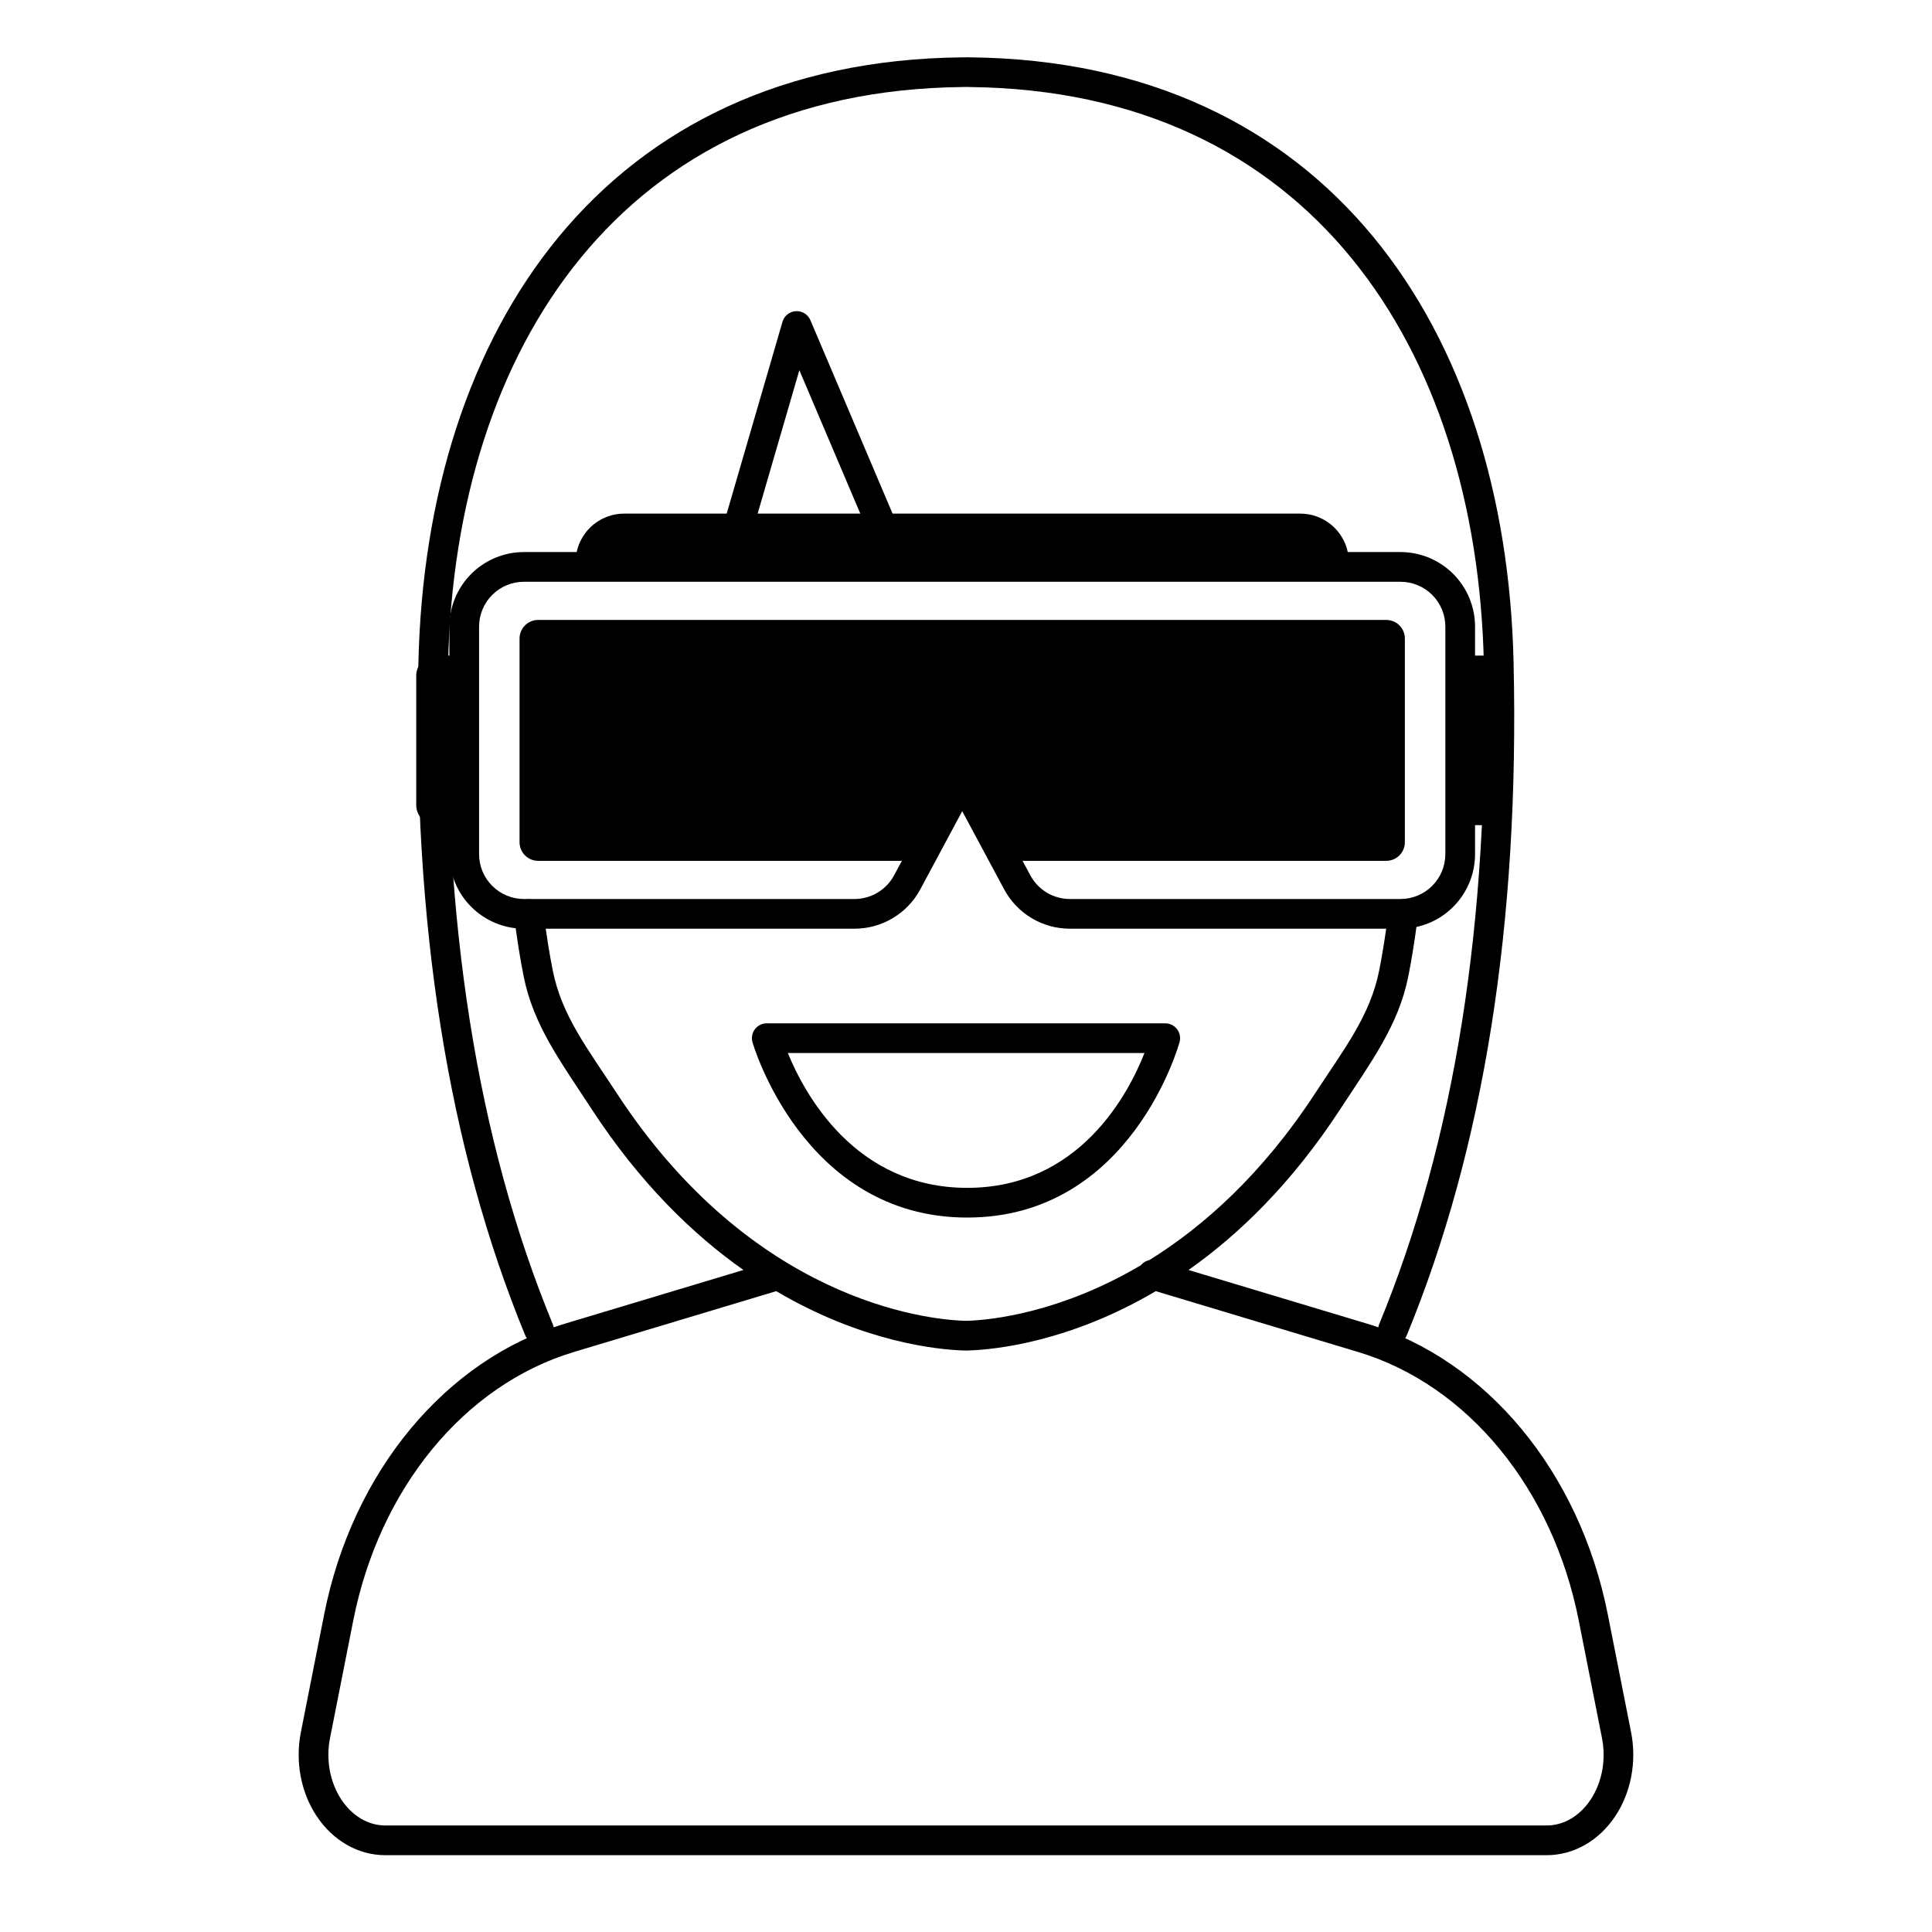
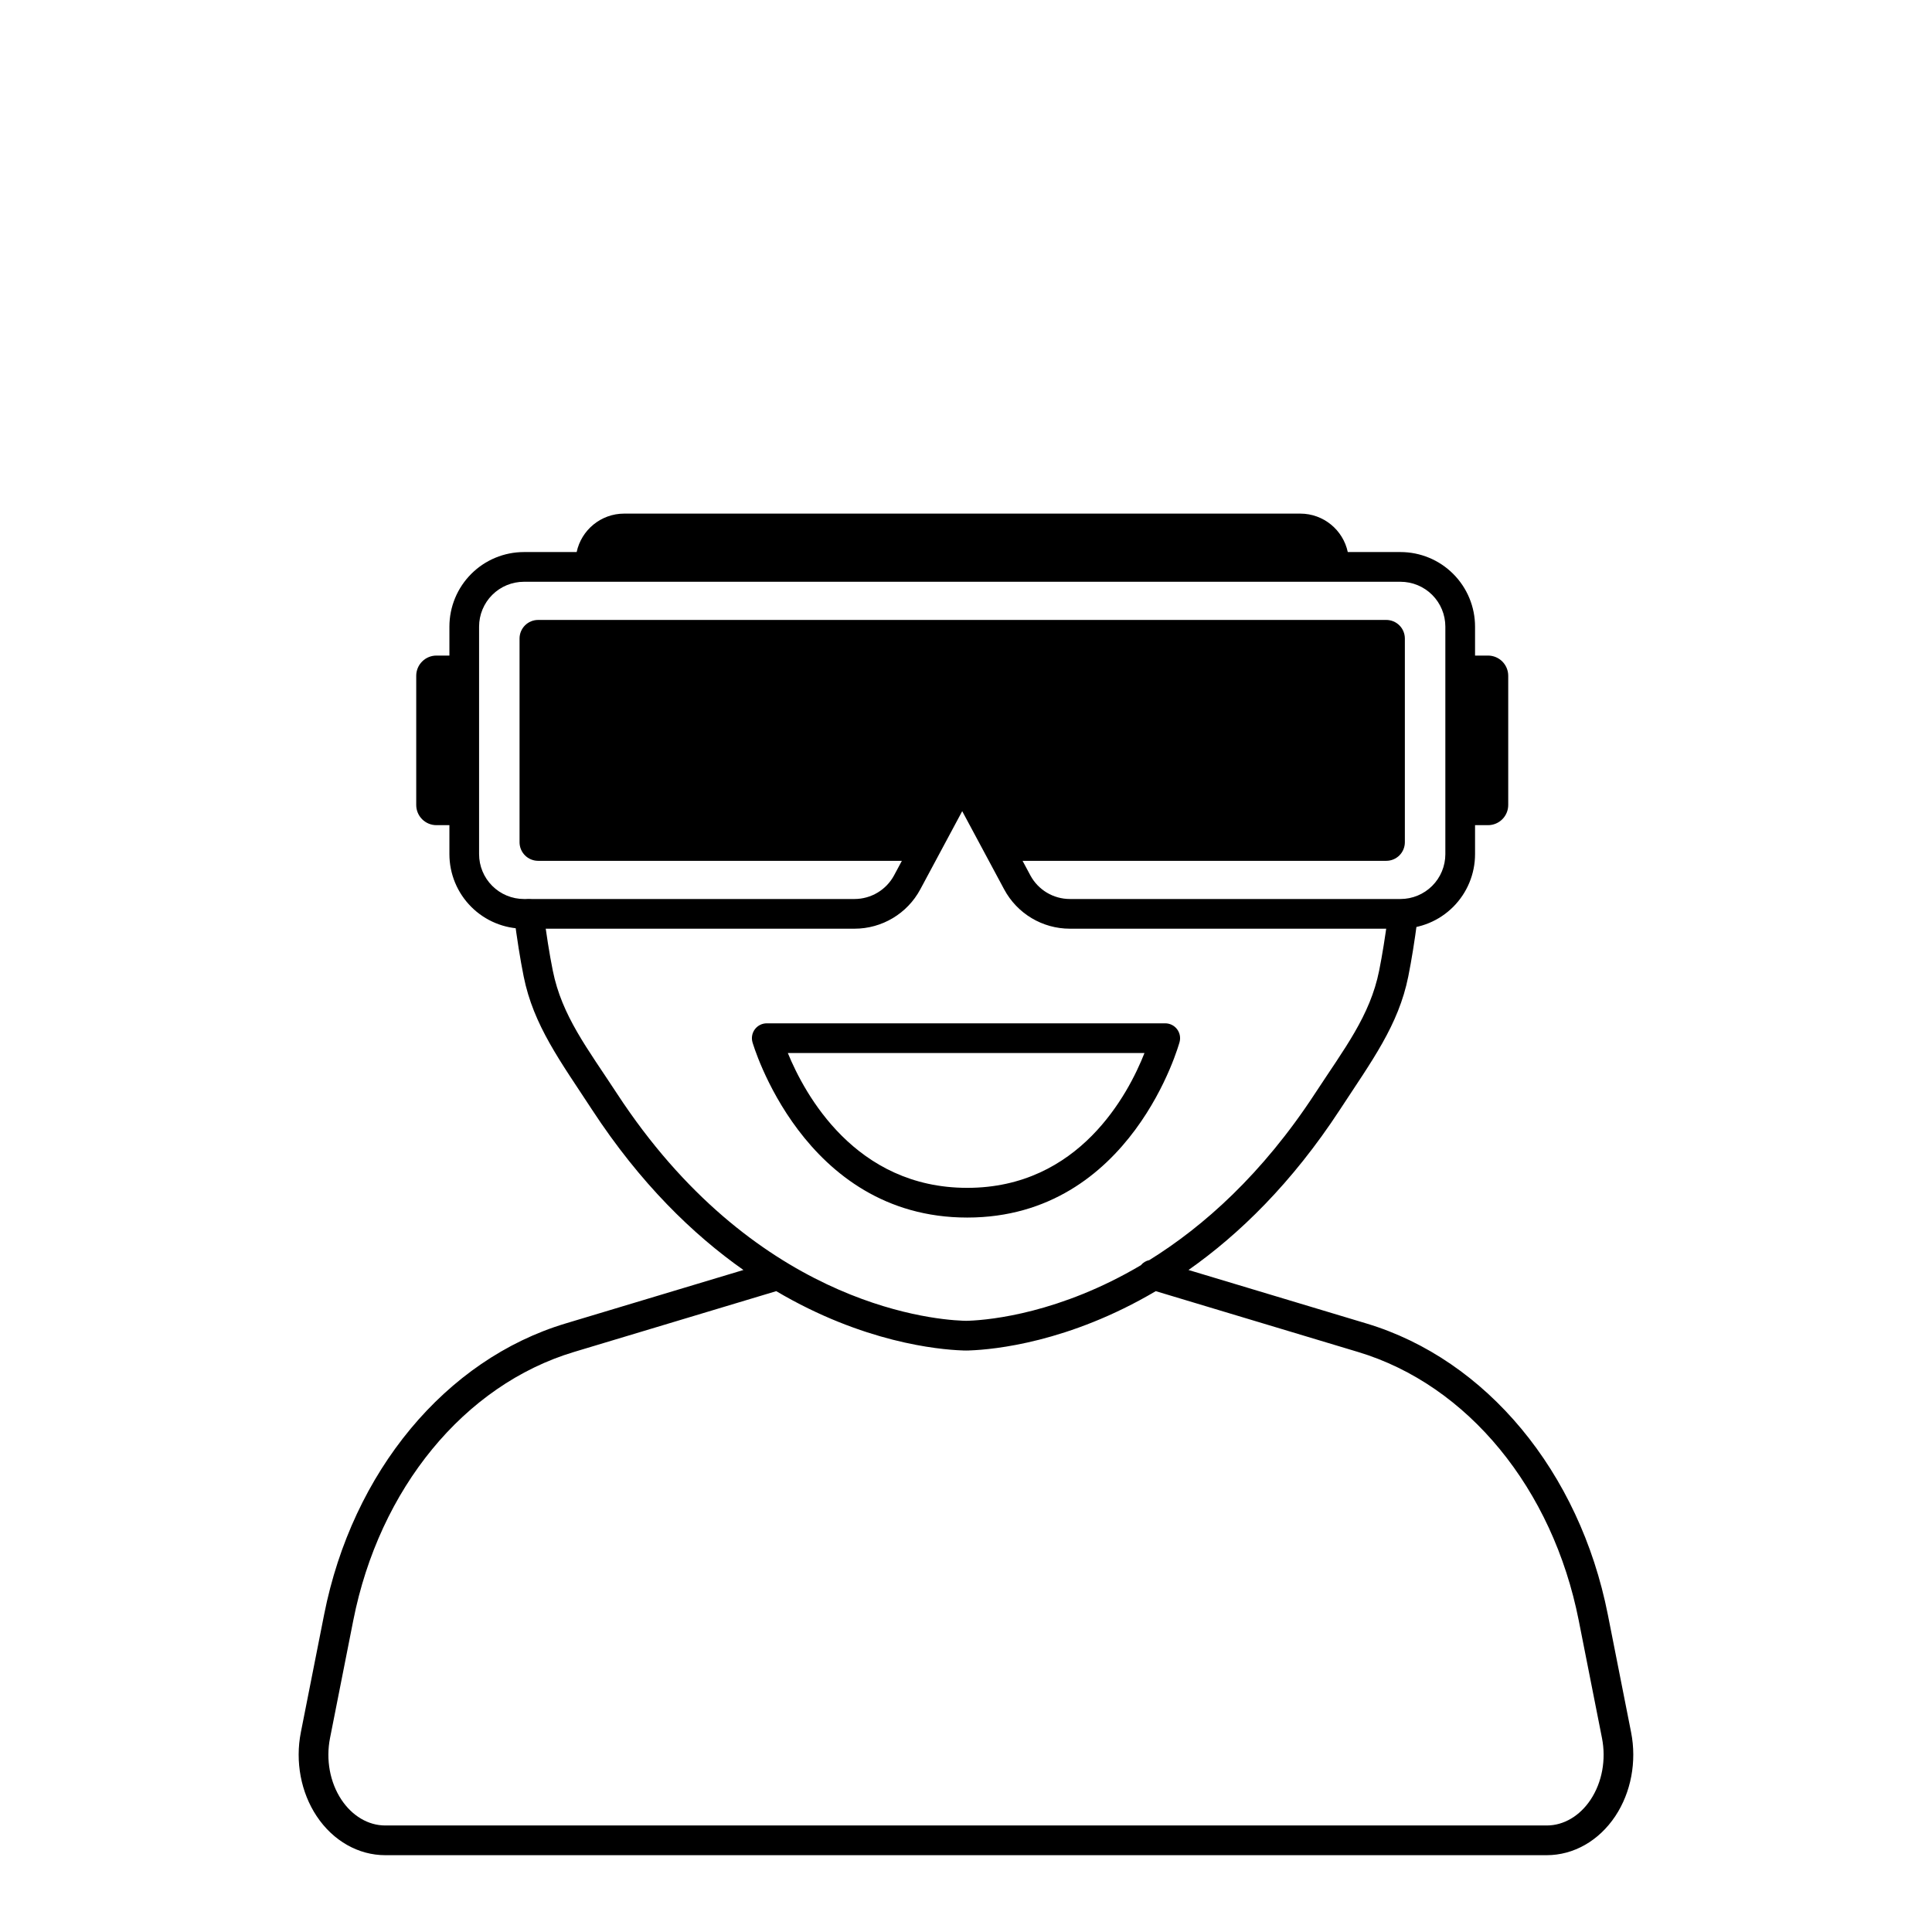
<svg xmlns="http://www.w3.org/2000/svg" fill="#000000" width="800px" height="800px" version="1.1" viewBox="144 144 512 512">
  <g fill-rule="evenodd">
-     <path d="m399.65 159.21c-0.074-0.016-0.168-0.02-0.246-0.02-0.148 0-0.281 0.008-0.395 0.023v-0.016c-94.898 0.957-142.11 72.316-144.12 160.29-1.59 69.352 7.879 128.82 28.309 178.41 0.828 2.008 3.133 2.965 5.141 2.141 2.008-0.828 2.969-3.133 2.141-5.141-20.066-48.699-29.277-107.12-27.723-175.23 1.91-83.504 46.23-151.67 136.29-152.6l0.02-0.012h0.926v0.004-0.004h0.945v0.012h-0.039c90.098 0.906 134.43 69.082 136.34 152.6 1.551 68.109-7.648 126.53-27.727 175.23-0.812 2.008 0.133 4.312 2.152 5.141 2.004 0.824 4.309-0.133 5.137-2.141 20.418-49.59 29.902-109.05 28.316-178.41-2.023-87.977-49.223-159.34-144.12-160.29-0.098-0.004-0.172-0.008-0.266-0.008h-0.738c-0.113 0.004-0.227 0.008-0.34 0.02z" />
-     <path d="m342.04 289.55 13.797-47.449s20.652 48.605 20.652 48.605c0.848 2.004 3.16 2.938 5.16 2.082 2-0.844 2.934-3.16 2.086-5.156l-24.973-58.781c-0.648-1.527-2.191-2.488-3.856-2.391-1.66 0.102-3.082 1.234-3.543 2.832l-16.887 58.055c-0.605 2.09 0.598 4.277 2.684 4.883 2.086 0.602 4.269-0.598 4.879-2.68z" />
    <path d="m341.02 480.56-47.188 14.188c-31.691 9.531-56.438 39.203-63.938 77.141-2.152 10.891-4.305 21.777-6.164 31.184-1.539 7.773 0.02 15.949 4.18 22.211 4.383 6.606 11.117 10.359 18.18 10.359h307.81c7.062 0 13.793-3.754 18.18-10.359 4.156-6.262 5.715-14.438 4.176-22.211-1.859-9.406-4.012-20.293-6.164-31.184-7.5-37.938-32.246-67.609-63.934-77.141l-47.191-14.188c13.371-9.406 27.367-22.965 40.133-42.496 8.398-12.848 15.512-22.336 18.113-35.301 0.859-4.293 1.668-9.316 2.387-14.809 0.281-2.152-1.238-4.129-3.391-4.414-2.156-0.281-4.133 1.238-4.414 3.391-0.695 5.297-1.473 10.145-2.301 14.285-2.406 11.996-9.215 20.656-16.98 32.539-14.02 21.445-29.582 35.273-43.922 44.18-0.879 0.184-1.676 0.664-2.25 1.363-21.406 12.656-39.723 14.477-45.52 14.707 0 0-0.48 0.031-0.762 0.023 0 0-0.746-0.02-0.898-0.023-9.848-0.387-55.82-5.371-91.688-60.25-7.769-11.883-14.578-20.543-16.98-32.539-0.895-4.449-1.727-9.719-2.457-15.48-0.273-2.156-2.246-3.684-4.402-3.41-2.156 0.273-3.684 2.246-3.406 4.402 0.758 5.969 1.621 11.426 2.547 16.035 2.598 12.965 9.711 22.453 18.109 35.301 12.766 19.531 26.766 33.09 40.133 42.496zm109.27 5.609c-23.09 13.633-42.93 15.457-49.152 15.703h-0.117s-0.375 0.039-0.992 0.031c-0.664 0.008-1.035-0.031-1.035-0.031h-0.133c-6.223-0.246-26.062-2.07-49.152-15.703l-53.605 16.117c-29.125 8.758-51.586 36.262-58.48 71.129-2.152 10.891-4.305 21.777-6.164 31.184-1.129 5.711-0.039 11.73 3.016 16.332 2.824 4.258 7.066 6.84 11.621 6.84h307.81c4.551 0 8.797-2.582 11.621-6.84 3.051-4.602 4.144-10.621 3.012-16.332-1.859-9.406-4.012-20.293-6.164-31.184-6.894-34.867-29.355-62.371-58.48-71.129zm-103.09-70.977c-1.234 0-2.394 0.574-3.141 1.559-0.742 0.984-0.984 2.258-0.648 3.445 0 0 13.281 46.469 56.914 46.469 43.68 0 56.277-46.523 56.277-46.523 0.316-1.18 0.062-2.441-0.68-3.41-0.746-0.973-1.898-1.539-3.125-1.539zm5.582 7.871h94.516c-4.266 10.844-17.293 35.73-46.973 35.73-29.676 0-43.094-24.848-47.543-35.73z" />
    <path d="m296.82 290.3c1.238-5.82 6.406-10.188 12.598-10.188h179.16c6.191 0 11.359 4.367 12.598 10.188h13.965c5.242 0 10.27 2.082 13.973 5.789 3.707 3.707 5.789 8.73 5.789 13.977v7.668h3.441c1.418 0 2.781 0.566 3.785 1.57 1.004 1.004 1.566 2.367 1.566 3.785v34.242c0 1.418-0.562 2.777-1.566 3.781-1.004 1.004-2.367 1.566-3.785 1.566h-3.441v7.676c0 5.238-2.082 10.266-5.789 13.973-3.703 3.707-8.73 5.789-13.973 5.789h-87.613c-7.281 0-13.973-4.004-17.414-10.422l-11.117-20.723-11.105 20.707c-3.445 6.426-10.148 10.438-17.441 10.438h-87.594c-5.242 0-10.27-2.082-13.973-5.789-3.707-3.707-5.789-8.734-5.789-13.973v-7.676h-3.441c-1.422 0-2.781-0.562-3.785-1.566-1.004-1.004-1.566-2.363-1.566-3.781v-34.242c0-1.418 0.562-2.781 1.566-3.785s2.363-1.57 3.785-1.57h3.441v-7.668c0-5.246 2.082-10.27 5.789-13.977 3.703-3.707 8.73-5.789 13.973-5.789zm118.17 81.828 2.062 3.848c2.07 3.859 6.098 6.269 10.477 6.269h87.613c3.152 0 6.18-1.254 8.41-3.484 2.227-2.231 3.481-5.254 3.481-8.406v-60.289c0-3.156-1.254-6.18-3.481-8.41-2.231-2.231-5.258-3.481-8.41-3.481h-232.29c-3.152 0-6.18 1.25-8.41 3.481-2.227 2.231-3.481 5.254-3.481 8.41v60.289c0 3.152 1.254 6.176 3.481 8.406 2.231 2.231 5.258 3.484 8.41 3.484h87.594c4.394 0 8.426-2.414 10.504-6.285l2.055-3.832h-96.391c-1.309 0-2.562-0.52-3.484-1.441-0.926-0.926-1.445-2.18-1.445-3.484v-53.988c0-1.305 0.52-2.559 1.445-3.484 0.922-0.922 2.176-1.441 3.484-1.441h224.76c1.309 0 2.559 0.52 3.484 1.441 0.926 0.926 1.445 2.18 1.445 3.484v53.988c0 1.305-0.52 2.559-1.445 3.484-0.926 0.922-2.176 1.441-3.484 1.441z" />
  </g>
</svg>